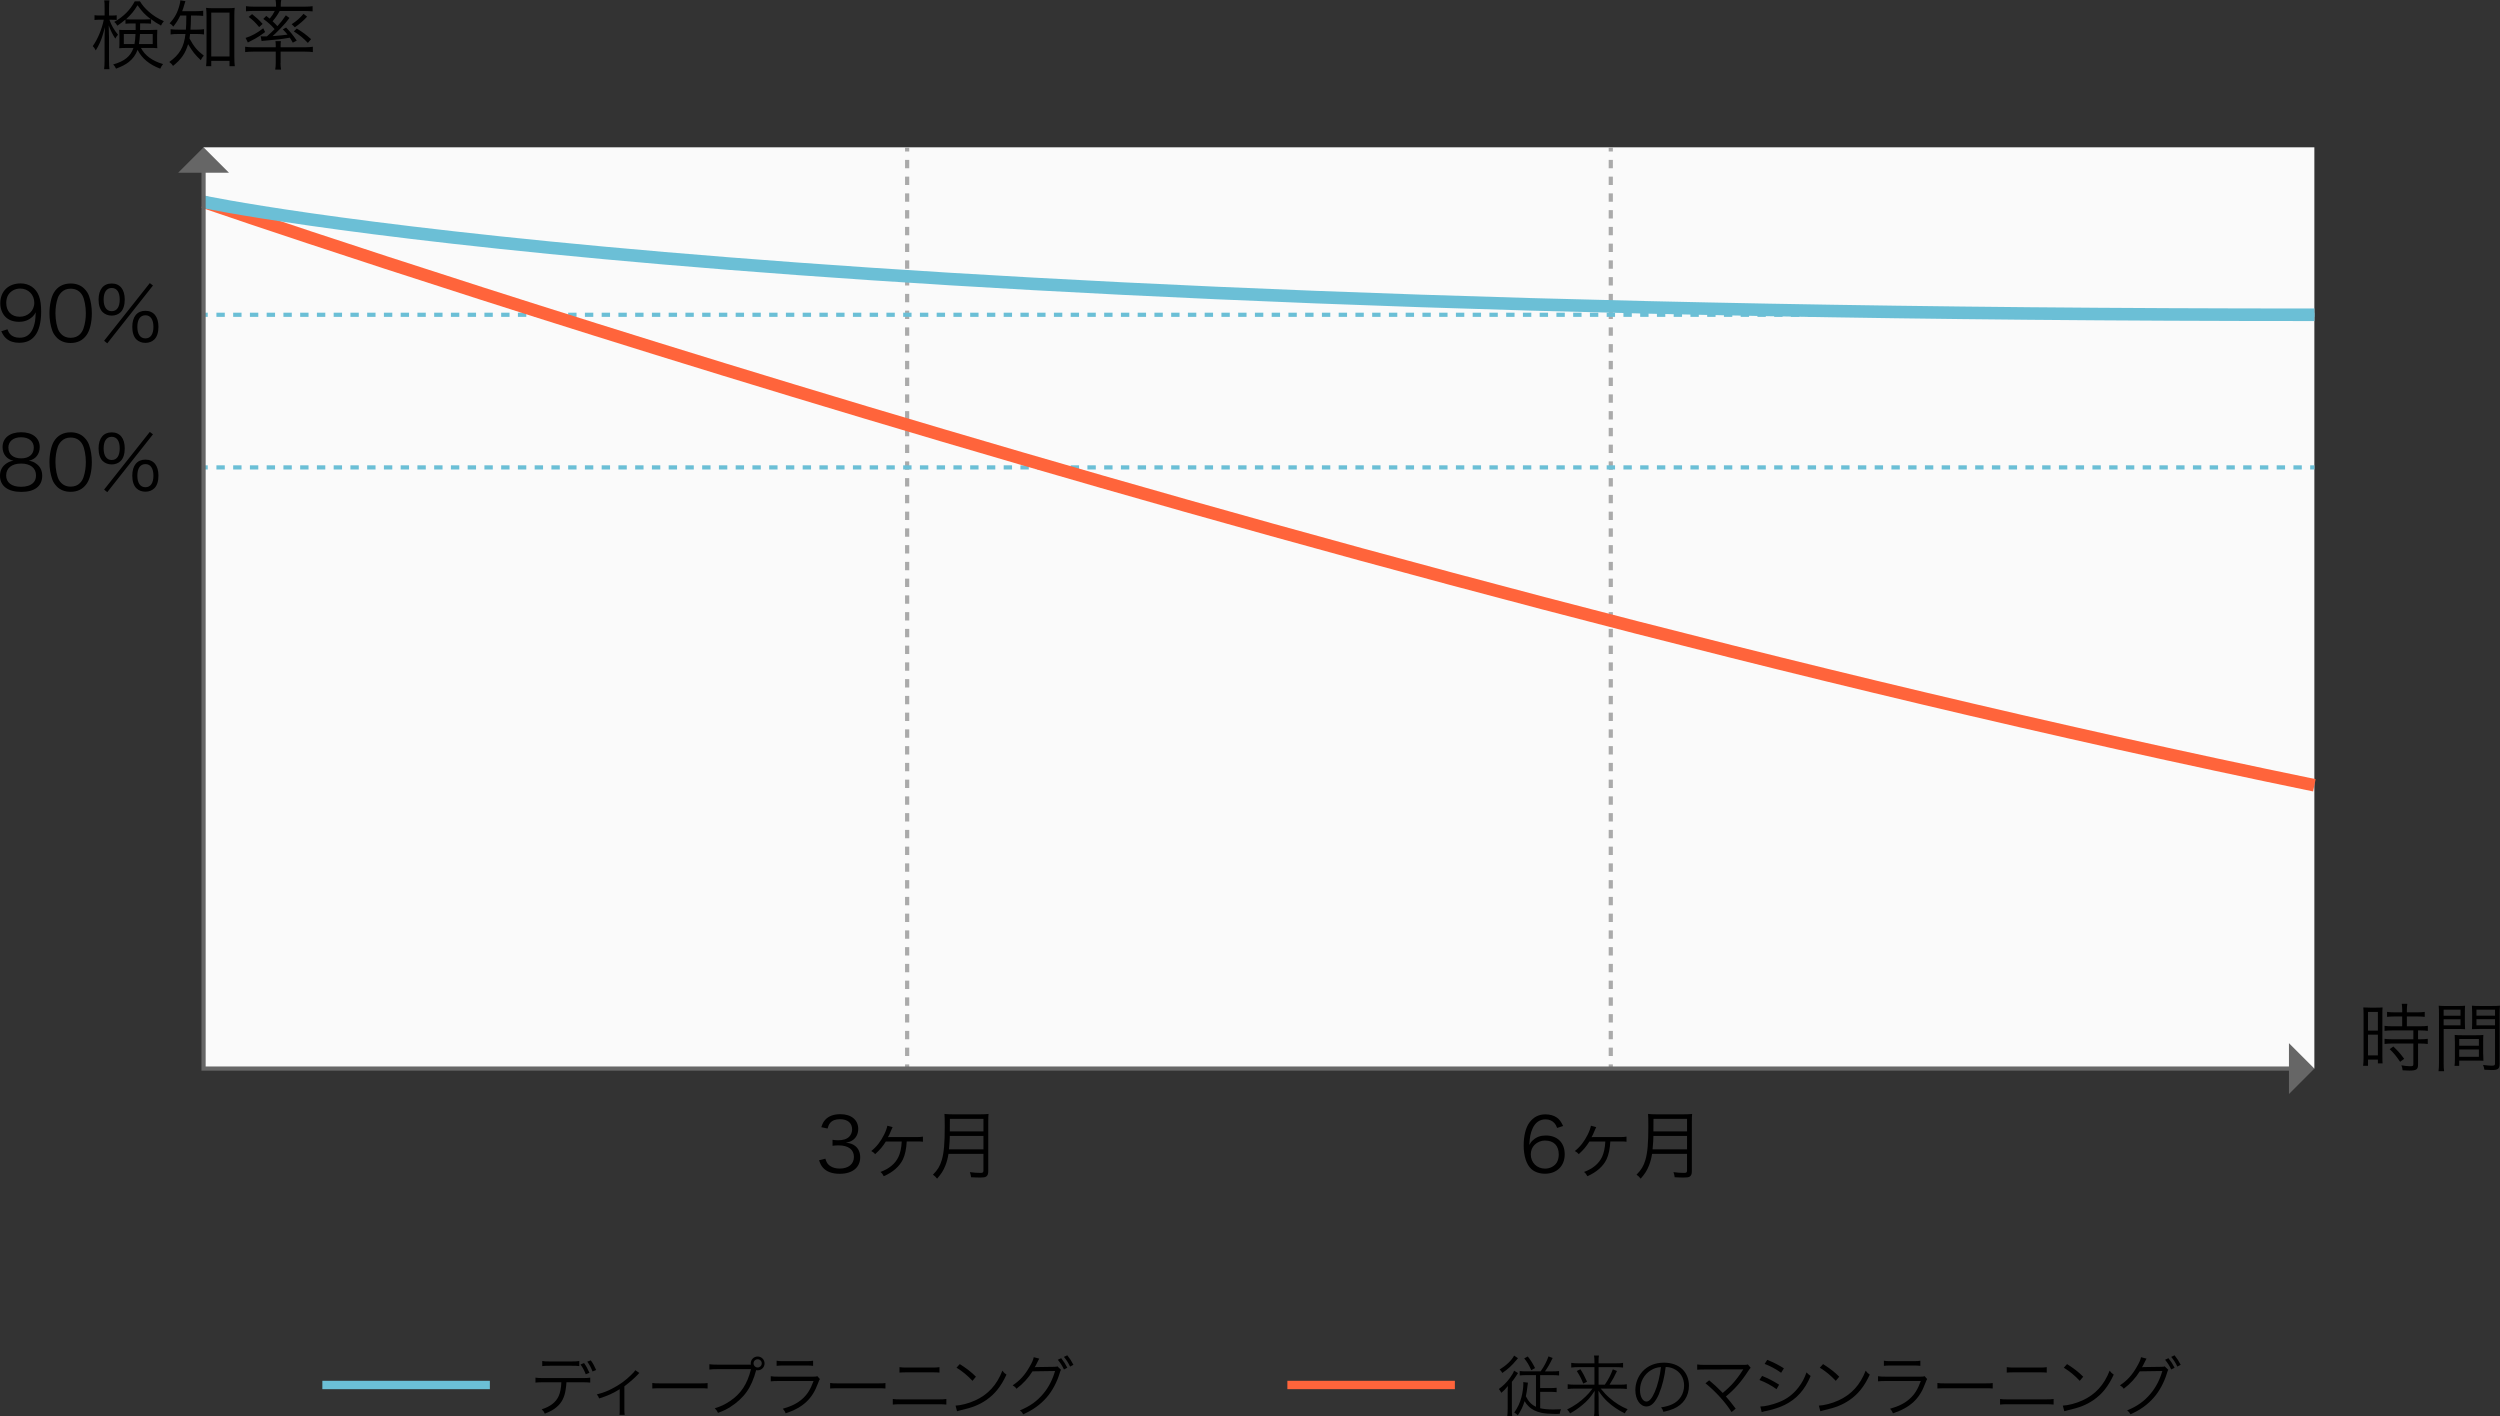
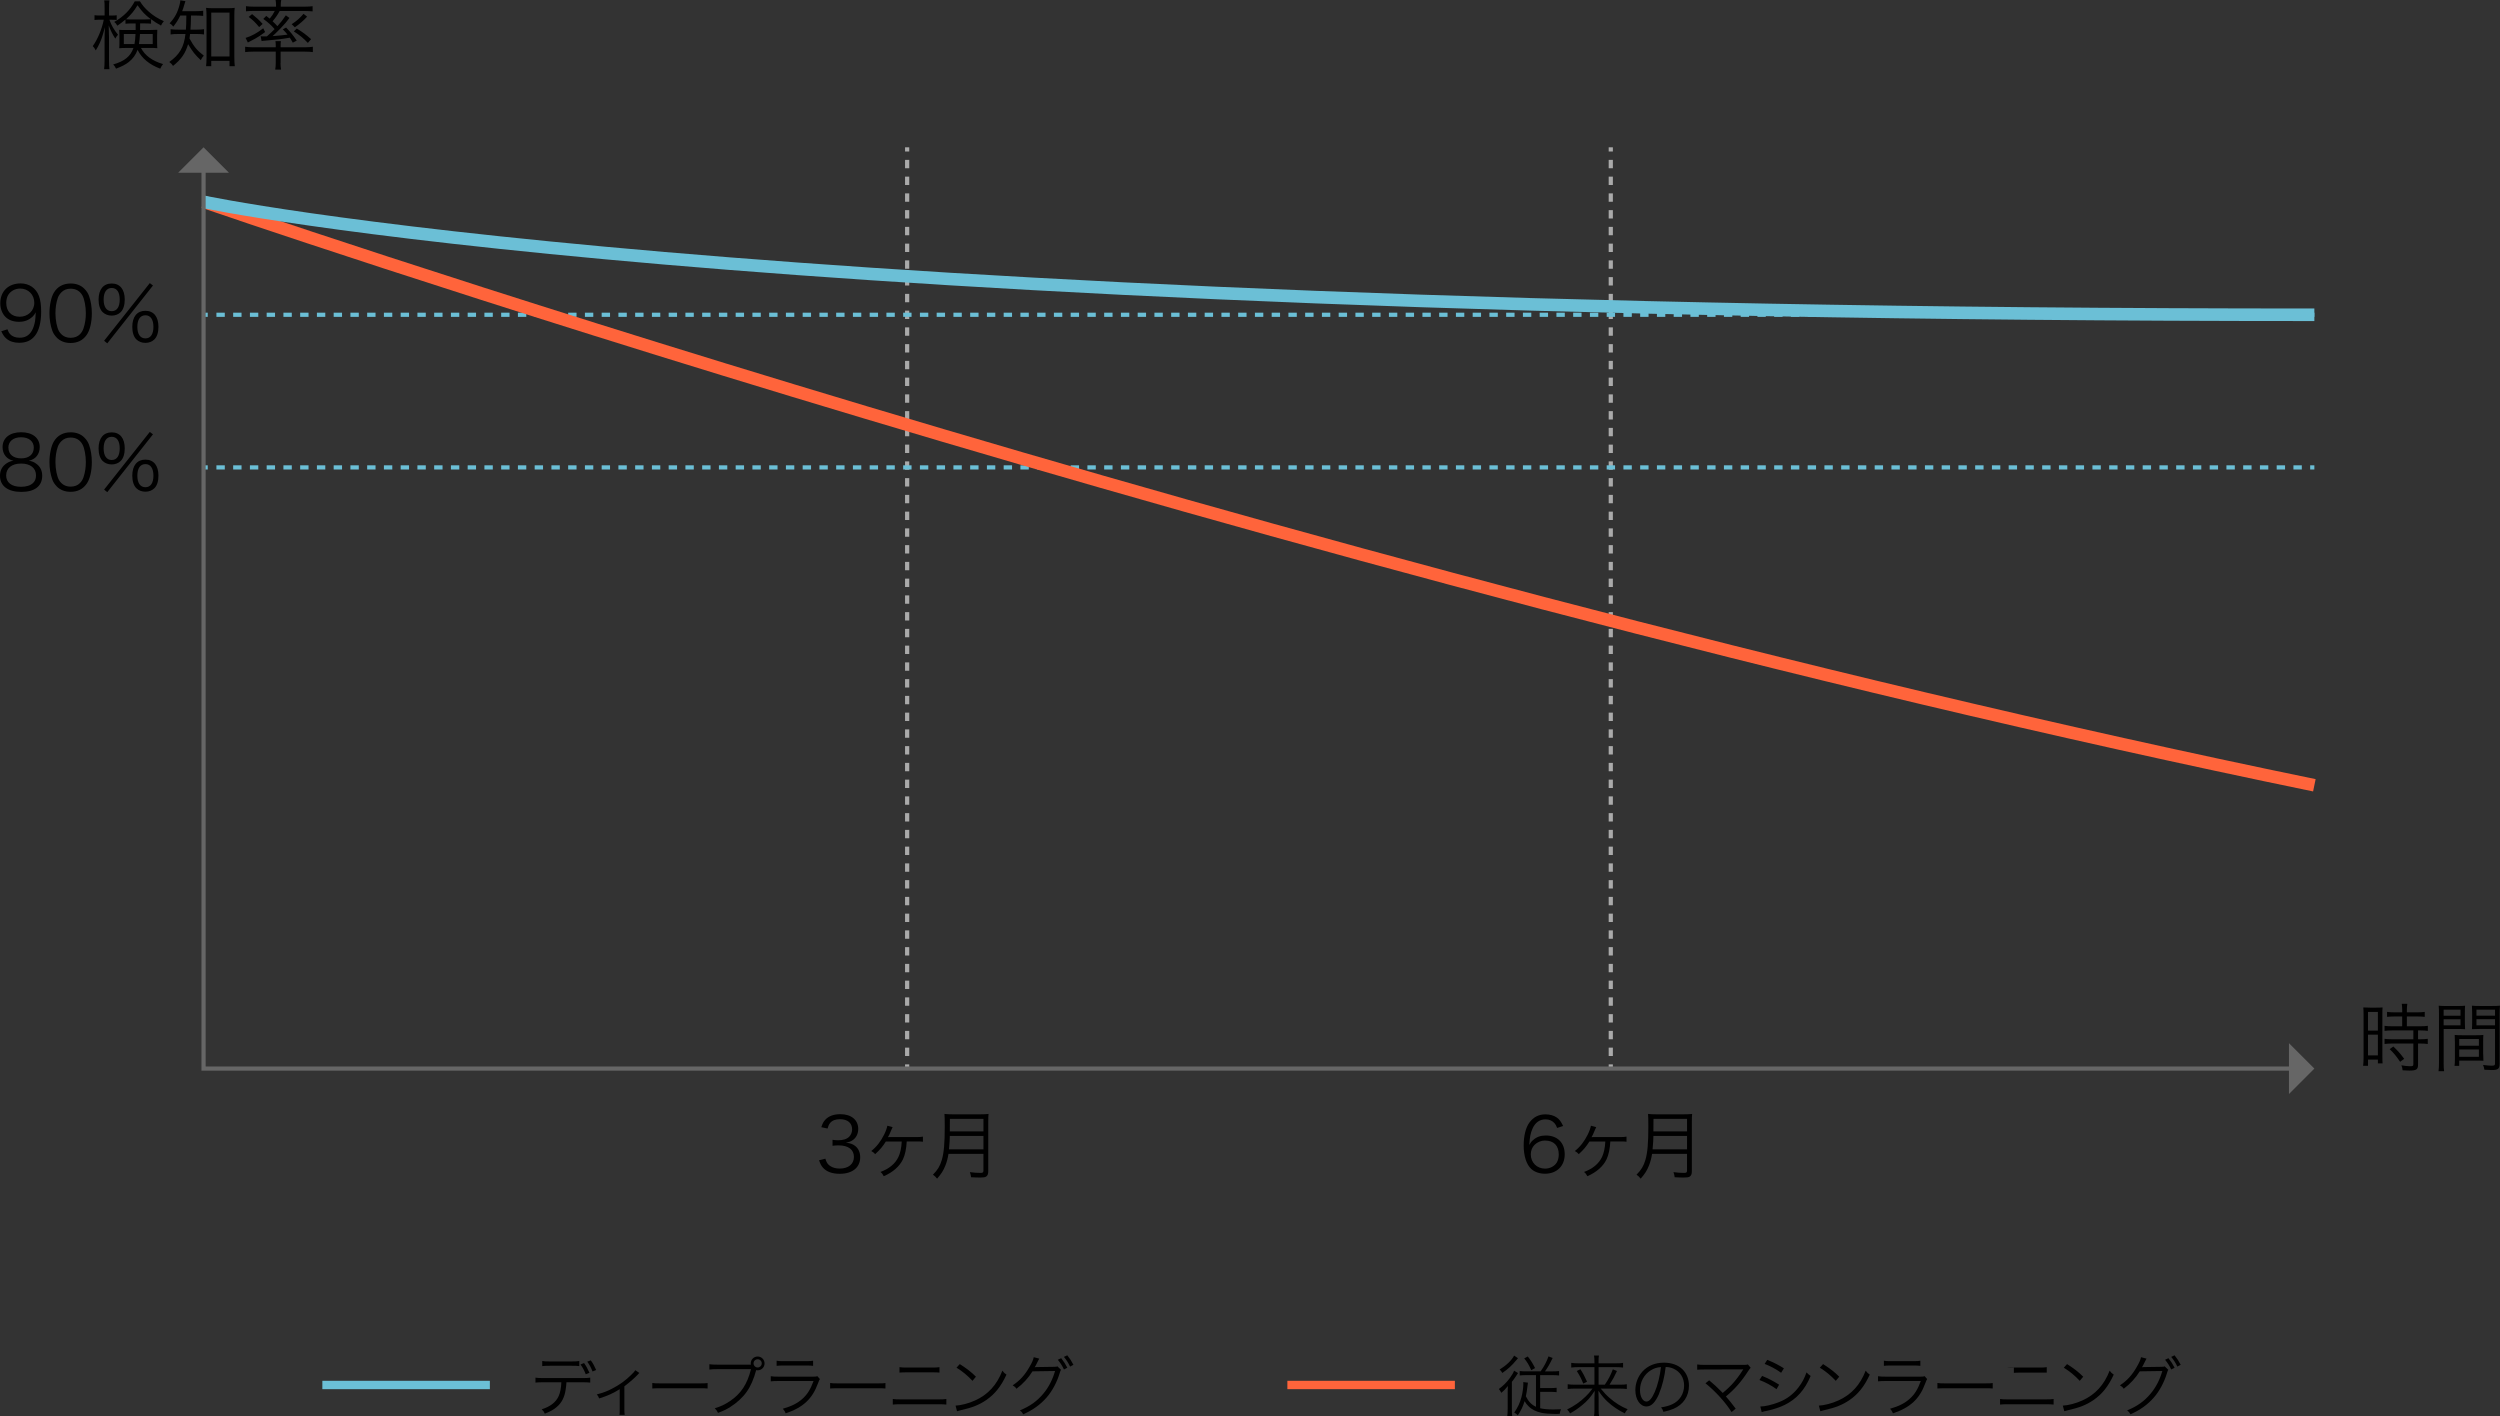
<svg xmlns="http://www.w3.org/2000/svg" viewBox="0 0 597.01 338.26">
  <rect x="0" y="0" width="597.01" height="338.26" fill="#333333" stroke="none" />
  <g id="a" />
  <g id="b">
    <g id="c">
      <g>
-         <rect x="48.61" y="35.18" width="504.07" height="220" style="fill:#fafafa;" />
        <g>
          <line x1="76.98" y1="330.74" x2="116.98" y2="330.74" style="fill:none; stroke:#6bbfd6; stroke-width:2px;" />
          <g>
            <path d="M135.27,330.08c-.02,.48-.08,1.07-.18,1.7-.27,1.89-.94,3.2-2.16,4.23-.7,.61-1.5,1.06-2.82,1.58-.22-.48-.35-.66-.75-1.04,2.1-.67,3.39-1.7,4.05-3.15,.37-.8,.61-2.06,.64-3.31h-4.34c-.83,0-1.3,.02-1.84,.08v-1.18c.56,.08,.94,.1,1.86,.1h9.36c.91,0,1.3-.02,1.86-.1v1.18c-.54-.06-1.01-.08-1.84-.08h-3.84Zm-5.78-5.07c.53,.1,.85,.11,1.84,.11h5.17c.94,0,1.25-.02,1.84-.11v1.22c-.48-.06-.9-.08-1.83-.08h-5.2c-.93,0-1.34,.02-1.82,.08v-1.22Zm9.99,.5c.53,.74,.78,1.22,1.28,2.32l-.88,.35c-.38-.96-.69-1.55-1.25-2.34l.85-.34Zm1.6-.66c.51,.7,.82,1.25,1.28,2.3l-.86,.37c-.38-.98-.7-1.57-1.26-2.35l.85-.32Z" />
            <path d="M152.7,327.87c-.18,.13-.21,.18-.38,.37-.86,.9-1.67,1.62-3.22,2.82v5.41c0,.62,.02,1.01,.08,1.41h-1.25c.05-.38,.06-.59,.06-1.39v-4.75c-1.57,.99-2.93,1.6-4.91,2.21-.16-.42-.26-.58-.56-.96,1.6-.43,2.54-.78,3.71-1.41,1.76-.9,3.22-1.97,4.58-3.33,.48-.46,.66-.67,.9-1.04l.99,.67Z" />
            <path d="M155.76,330.26c.46,.08,.9,.1,1.98,.1h9.3c1.18,0,1.44-.02,1.94-.08v1.3c-.51-.05-.88-.06-1.95-.06h-9.28c-1.17,0-1.5,.02-1.98,.06v-1.31Z" />
            <path d="M179.31,325.87c-.02-.13-.03-.21-.03-.3,0-.9,.74-1.63,1.65-1.63s1.65,.74,1.65,1.65-.74,1.65-1.65,1.65c-.11,0-.21-.02-.35-.05-.56,2.08-1.31,3.83-2.23,5.12-.94,1.36-2.37,2.69-3.94,3.67-.91,.58-1.63,.93-2.95,1.42-.24-.51-.37-.69-.78-1.1,1.44-.43,2.38-.88,3.62-1.7,2.63-1.76,4.15-4.05,5.04-7.64h-8.15c-.82,0-1.26,.02-1.79,.1v-1.28c.61,.08,.93,.1,1.81,.1h8.1Zm.64-.29c0,.53,.45,.98,.98,.98s.98-.43,.98-.98-.43-.98-.98-.98-.98,.43-.98,.98Z" />
            <path d="M184.08,328.65c.58,.08,.91,.1,1.87,.1h8.21c.59,0,.77-.02,1.04-.11l.59,.69c-.14,.22-.18,.3-.45,1.01-1.36,3.73-3.57,5.78-7.71,7.17-.19-.46-.3-.64-.69-1.1,2.14-.61,3.55-1.33,4.75-2.43,1.14-1.04,1.86-2.22,2.59-4.19h-8.36c-.85,0-1.31,.02-1.86,.08v-1.2Zm1.38-3.71c.46,.1,.78,.11,1.68,.11h5.35c.9,0,1.22-.02,1.68-.11v1.23c-.43-.06-.82-.08-1.67-.08h-5.38c-.85,0-1.23,.02-1.66,.08v-1.23Z" />
            <path d="M198.23,330.26c.46,.08,.9,.1,1.98,.1h9.3c1.18,0,1.44-.02,1.94-.08v1.3c-.51-.05-.88-.06-1.95-.06h-9.28c-1.17,0-1.5,.02-1.98,.06v-1.31Z" />
            <path d="M213.19,334.08c.58,.08,.91,.1,1.86,.1h9.08c.94,0,1.28-.02,1.86-.1v1.34c-.53-.06-.99-.08-1.84-.08h-9.11c-.85,0-1.3,.02-1.84,.08v-1.34Zm1.62-7.6c.53,.08,.88,.1,1.71,.1h6.12c.83,0,1.18-.02,1.71-.1v1.3c-.48-.05-.91-.06-1.7-.06h-6.15c-.78,0-1.22,.02-1.7,.06v-1.3Z" />
            <path d="M228.18,335.67c1.25-.05,3.17-.54,4.66-1.23,3.09-1.38,5.23-3.73,6.53-7.12,.37,.5,.53,.64,.98,.94-1.28,2.79-2.77,4.66-4.88,6.11-1.65,1.12-3.3,1.78-5.97,2.38-.43,.1-.56,.13-.96,.26l-.35-1.34Zm1.02-9.92c1.71,1.09,2.71,1.87,3.86,3.01l-.83,.99c-1.15-1.25-2.42-2.29-3.81-3.14l.78-.86Z" />
            <path d="M248.18,324.44q-.14,.21-.35,.66c-.42,.86-.56,1.14-.74,1.41,.16-.03,.29-.05,.58-.05l4.03-.06c.56-.02,.61-.02,.82-.11l.86,.83c-.14,.19-.14,.21-.32,.78-.64,2.15-1.79,4.31-3.14,5.84-1.47,1.68-3.23,2.96-5.57,4-.26-.46-.38-.61-.8-.94,2.42-.98,4.11-2.19,5.65-4.05,1.23-1.47,2.19-3.35,2.75-5.35l-5.39,.08c-.98,1.58-2.26,2.99-3.83,4.16-.27-.4-.43-.53-.9-.82,1.7-1.12,2.91-2.45,4.02-4.4,.61-1.04,.93-1.78,1.01-2.32l1.31,.34Zm5.23-.1c.66,.83,.96,1.31,1.47,2.27l-.8,.43c-.4-.85-.8-1.49-1.47-2.32l.8-.38Zm1.46-.69c.66,.83,.96,1.3,1.47,2.27l-.8,.43c-.4-.85-.8-1.5-1.47-2.32l.8-.38Z" />
          </g>
          <line x1="307.43" y1="330.74" x2="347.43" y2="330.74" style="fill:none; stroke:#ff643b; stroke-width:2px;" />
          <g>
            <path d="M360.04,332.85c0-.7,0-1.04,.05-1.87-.54,.7-.94,1.12-1.58,1.63-.16-.35-.34-.62-.58-.91,1.02-.74,1.87-1.58,2.62-2.61,.54-.74,.83-1.23,1.02-1.76l.94,.56q-.16,.21-.56,.85c-.21,.34-.46,.67-.91,1.25v6.39c0,.8,.02,1.38,.08,1.87h-1.18c.06-.46,.1-1.1,.1-1.86v-3.54Zm2.45-8.5c-.11,.11-.11,.13-.38,.45-1.02,1.25-2.03,2.18-3.35,3.07-.18-.34-.38-.58-.64-.82,1.6-.98,2.9-2.23,3.46-3.33l.91,.62Zm5.41,3.15c.95-1.38,1.39-2.24,1.89-3.59l.99,.38c-.66,1.38-1.17,2.27-1.83,3.2h1.87c.62,0,1.06-.02,1.5-.08v1.06c-.5-.05-.98-.08-1.54-.08h-2.99v3.09h2.48c.58,0,1.02-.03,1.46-.08v1.06c-.46-.05-.91-.08-1.47-.08h-2.46v3.92c.78,.19,1.89,.29,3.15,.29,.43,0,.93-.02,1.83-.05-.18,.4-.26,.67-.32,1.1-.48,.02-.77,.02-1.07,.02-1.12,0-2.58-.11-3.28-.27-1.28-.27-2.39-.83-3.12-1.6-.35-.35-.61-.67-.91-1.18-.4,1.3-.9,2.32-1.62,3.38-.29-.32-.5-.46-.86-.66,.85-1.2,1.36-2.29,1.73-3.68,.27-1.02,.45-2.29,.45-3.12,0-.21,0-.27-.02-.48l1.12,.14c-.05,.21-.08,.48-.13,.94-.1,.86-.19,1.49-.37,2.32,.64,1.28,1.36,2.02,2.42,2.5v-7.56h-2.35c-.56,0-1.12,.03-1.54,.08v-1.06c.43,.06,.9,.08,1.5,.08h3.49Zm-3.06-3.57c.78,1.01,1.12,1.55,1.74,2.77l-.91,.51c-.54-1.25-.99-1.98-1.68-2.82l.85-.46Z" />
            <path d="M383.24,330.67c.9-1.33,1.36-2.22,1.91-3.67l.99,.4c-.56,1.23-1.06,2.15-1.78,3.27h2.37c.93,0,1.38-.03,1.76-.11v1.14c-.5-.06-1.02-.1-1.79-.1h-4.45c1.01,1.2,1.36,1.57,2.11,2.22,1.39,1.22,2.69,2.03,4.32,2.71-.29,.32-.46,.58-.69,.99-1.62-.82-2.85-1.65-4.03-2.72-.83-.77-1.38-1.42-2.26-2.69,.05,.88,.06,1.31,.06,1.73v2.87c0,.66,.03,1.09,.11,1.55h-1.22c.08-.48,.11-.9,.11-1.55v-2.87c0-.48,.02-.75,.06-1.71-1.02,1.58-1.73,2.39-3.01,3.44-.93,.77-1.81,1.36-2.86,1.95-.26-.42-.37-.58-.72-.93,1.65-.8,3.15-1.84,4.45-3.12,.59-.58,.74-.74,1.63-1.87h-4.18c-.64,0-1.12,.03-1.76,.1v-1.14c.54,.08,1.01,.11,1.75,.11h4.64v-4.19h-3.83c-.62,0-1.15,.03-1.71,.1v-1.12c.56,.08,1.04,.11,1.75,.11h3.79v-.53c0-.54-.03-.9-.1-1.33h1.18c-.08,.4-.1,.69-.1,1.33v.53h4.08c.91,0,1.38-.03,1.78-.11v1.12c-.48-.06-.98-.1-1.74-.1h-4.11v4.19h1.47Zm-5.83-3.68c.69,1.07,.96,1.6,1.58,2.96l-.9,.46c-.53-1.3-.85-1.92-1.55-3.01l.86-.42Z" />
            <path d="M396.22,332.8c-.93,2.11-1.87,3.07-3.03,3.07-1.52,0-2.66-1.66-2.66-3.91,0-1.63,.61-3.22,1.68-4.42,1.28-1.41,3.03-2.13,5.17-2.13,1.79,0,3.36,.56,4.4,1.58,1.01,.98,1.55,2.37,1.55,3.91,0,2.48-1.34,4.53-3.67,5.52-.72,.3-1.33,.5-2.43,.74-.16-.53-.26-.69-.56-1.07,1.17-.19,1.92-.4,2.67-.75,1.76-.8,2.83-2.51,2.83-4.48,0-1.82-.93-3.3-2.54-4.02-.59-.26-1.06-.37-1.86-.4-.24,2.23-.85,4.67-1.57,6.35Zm-1.97-5.59c-1.62,.98-2.61,2.78-2.61,4.77,0,1.54,.67,2.72,1.54,2.72,.67,0,1.31-.75,2-2.32,.66-1.5,1.25-3.87,1.46-5.92-.96,.08-1.65,.3-2.38,.75Z" />
            <path d="M408.15,329.62c1.2,.99,1.79,1.54,3.25,3.02,.69-.58,1.54-1.34,2.13-1.97,.88-.93,1.97-2.37,2.64-3.47,.05-.08,.06-.1,.13-.19q-.22,.02-9.14,.03c-.86,0-1.31,.02-1.86,.06v-1.26c.56,.08,.94,.1,1.87,.1h9.33c.56,0,.64-.02,.9-.11l.67,.8c-.19,.19-.3,.34-.64,.85-1.57,2.45-3.27,4.37-5.28,6,.61,.66,1.26,1.49,2.34,2.91l-.98,.82c-1.46-2.32-3.84-4.95-6.24-6.88l.88-.7Z" />
            <path d="M420.79,328.57c1.52,.62,2.67,1.22,4.07,2.1l-.62,1.07c-1.17-.85-2.62-1.65-4.08-2.19l.64-.98Zm-.42,7.31c1.04,0,2.71-.38,4.31-.99,1.98-.75,3.5-1.89,4.8-3.57,.9-1.17,1.42-2.18,1.92-3.59,.4,.42,.56,.56,.99,.85-1.39,3.33-3.35,5.51-6.16,6.9-1.12,.56-2.74,1.1-4.05,1.38-.26,.05-.54,.11-.86,.18s-.38,.1-.62,.18l-.32-1.33Zm1.66-11.14c1.57,.64,2.61,1.17,3.97,2.02l-.66,1.07c-1.1-.82-2.77-1.71-3.94-2.11l.62-.98Z" />
            <path d="M434.34,335.67c1.25-.05,3.17-.54,4.66-1.23,3.09-1.38,5.23-3.73,6.53-7.12,.37,.5,.53,.64,.98,.94-1.28,2.79-2.77,4.66-4.88,6.11-1.65,1.12-3.3,1.78-5.97,2.38-.43,.1-.56,.13-.96,.26l-.35-1.34Zm1.02-9.92c1.71,1.09,2.71,1.87,3.86,3.01l-.83,.99c-1.15-1.25-2.42-2.29-3.81-3.14l.78-.86Z" />
            <path d="M448.5,328.65c.58,.08,.91,.1,1.87,.1h8.21c.59,0,.77-.02,1.04-.11l.59,.69c-.14,.22-.18,.3-.45,1.01-1.36,3.73-3.57,5.78-7.71,7.17-.19-.46-.3-.64-.69-1.1,2.14-.61,3.55-1.33,4.75-2.43,1.14-1.04,1.86-2.22,2.59-4.19h-8.36c-.85,0-1.31,.02-1.86,.08v-1.2Zm1.38-3.71c.46,.1,.78,.11,1.68,.11h5.35c.9,0,1.22-.02,1.68-.11v1.23c-.43-.06-.82-.08-1.67-.08h-5.38c-.85,0-1.23,.02-1.66,.08v-1.23Z" />
            <path d="M462.65,330.26c.46,.08,.9,.1,1.98,.1h9.3c1.18,0,1.44-.02,1.94-.08v1.3c-.51-.05-.88-.06-1.95-.06h-9.28c-1.17,0-1.5,.02-1.98,.06v-1.31Z" />
-             <path d="M477.61,334.08c.58,.08,.91,.1,1.86,.1h9.08c.94,0,1.28-.02,1.86-.1v1.34c-.53-.06-.99-.08-1.84-.08h-9.11c-.85,0-1.3,.02-1.84,.08v-1.34Zm1.62-7.6c.53,.08,.88,.1,1.71,.1h6.12c.83,0,1.18-.02,1.71-.1v1.3c-.48-.05-.91-.06-1.7-.06h-6.15c-.78,0-1.22,.02-1.7,.06v-1.3Z" />
+             <path d="M477.61,334.08c.58,.08,.91,.1,1.86,.1h9.08c.94,0,1.28-.02,1.86-.1v1.34c-.53-.06-.99-.08-1.84-.08h-9.11c-.85,0-1.3,.02-1.84,.08v-1.34Zm1.62-7.6c.53,.08,.88,.1,1.71,.1h6.12c.83,0,1.18-.02,1.71-.1v1.3h-6.15c-.78,0-1.22,.02-1.7,.06v-1.3Z" />
            <path d="M492.6,335.67c1.25-.05,3.17-.54,4.66-1.23,3.09-1.38,5.23-3.73,6.53-7.12,.37,.5,.53,.64,.98,.94-1.28,2.79-2.77,4.66-4.88,6.11-1.65,1.12-3.3,1.78-5.97,2.38-.43,.1-.56,.13-.96,.26l-.35-1.34Zm1.02-9.92c1.71,1.09,2.71,1.87,3.86,3.01l-.83,.99c-1.15-1.25-2.42-2.29-3.81-3.14l.78-.86Z" />
            <path d="M512.6,324.44q-.14,.21-.35,.66c-.42,.86-.56,1.14-.74,1.41,.16-.03,.29-.05,.58-.05l4.03-.06c.56-.02,.61-.02,.82-.11l.86,.83c-.14,.19-.14,.21-.32,.78-.64,2.15-1.79,4.31-3.14,5.84-1.47,1.68-3.23,2.96-5.57,4-.26-.46-.38-.61-.8-.94,2.42-.98,4.11-2.19,5.65-4.05,1.23-1.47,2.19-3.35,2.75-5.35l-5.39,.08c-.98,1.58-2.26,2.99-3.83,4.16-.27-.4-.43-.53-.9-.82,1.7-1.12,2.91-2.45,4.02-4.4,.61-1.04,.93-1.78,1.01-2.32l1.31,.34Zm5.23-.1c.66,.83,.96,1.31,1.47,2.27l-.8,.43c-.4-.85-.8-1.49-1.47-2.32l.8-.38Zm1.46-.69c.66,.83,.96,1.3,1.47,2.27l-.8,.43c-.4-.85-.8-1.5-1.47-2.32l.8-.38Z" />
          </g>
        </g>
        <g>
          <line x1="216.63" y1="35.18" x2="216.63" y2="36.18" style="fill:none; stroke:#aaa;" />
          <line x1="216.63" y1="38.18" x2="216.63" y2="253.18" style="fill:none; stroke:#aaa; stroke-dasharray:0 0 2 2;" />
          <line x1="216.63" y1="254.18" x2="216.63" y2="255.18" style="fill:none; stroke:#aaa;" />
        </g>
        <g>
          <line x1="384.66" y1="35.18" x2="384.66" y2="36.18" style="fill:none; stroke:#aaa;" />
          <line x1="384.66" y1="38.18" x2="384.66" y2="253.18" style="fill:none; stroke:#aaa; stroke-dasharray:0 0 2 2;" />
          <line x1="384.66" y1="254.18" x2="384.66" y2="255.18" style="fill:none; stroke:#aaa;" />
        </g>
        <g>
          <line x1="552.68" y1="111.62" x2="551.68" y2="111.62" style="fill:none; stroke:#6bbfd6;" />
          <line x1="549.68" y1="111.62" x2="50.61" y2="111.62" style="fill:none; stroke:#6bbfd6; stroke-dasharray:0 0 2 2;" />
          <line x1="49.61" y1="111.62" x2="48.61" y2="111.62" style="fill:none; stroke:#6bbfd6;" />
        </g>
        <g>
          <line x1="552.68" y1="75.17" x2="551.68" y2="75.17" style="fill:none; stroke:#6bbfd6;" />
          <line x1="549.68" y1="75.17" x2="50.61" y2="75.17" style="fill:none; stroke:#6bbfd6; stroke-dasharray:0 0 2 2;" />
          <line x1="49.61" y1="75.17" x2="48.61" y2="75.17" style="fill:none; stroke:#6bbfd6;" />
        </g>
        <path d="M48.61,48.19s253.97,87.79,504.07,139.34" style="fill:none; stroke:#ff643b; stroke-width:3px;" />
        <g>
          <path d="M26.13,4.72c.47,1.33,1.03,2.3,2.05,3.58-.29,.32-.45,.54-.65,.92-.7-1.08-1.06-1.82-1.57-3.15,.04,.81,.07,2.05,.07,2.9v5.47c0,.97,.04,1.6,.11,2.09h-1.28c.07-.52,.11-1.15,.11-2.09v-5.1c0-.81,.04-1.76,.09-2.84q-.16,.56-.5,1.76c-.36,1.28-.92,2.54-1.69,3.78-.27-.52-.41-.7-.72-1.03,1.15-1.58,2.2-4.07,2.63-6.3h-.95c-.54,0-.95,.02-1.26,.07v-1.15c.31,.05,.68,.07,1.26,.07h1.15V1.94c0-1.03-.02-1.42-.09-1.85h1.24c-.07,.45-.09,.95-.09,1.84v1.78h.7c.52,0,.81-.02,1.13-.07v1.13c-.36-.04-.7-.05-1.12-.05h-.63Zm7.53,6.73c.97,1.84,2.74,3.11,5.28,3.85-.31,.38-.49,.68-.67,1.1-2.58-.95-4.41-2.47-5.42-4.5-.43,1.19-1.12,2.14-2.11,2.92-.74,.58-1.6,1.03-3.03,1.58-.22-.47-.38-.7-.68-1.01,2.7-.76,4.14-1.93,4.84-3.94h-1.76c-.68,0-1.13,.02-1.64,.07,.04-.36,.05-.72,.05-1.12v-2.11c0-.54-.02-.79-.05-1.17,.54,.05,.68,.05,1.58,.05h2.34v-1.57h-.83c-.7,0-1.08,.02-1.6,.07v-1.01c-.65,.56-1.1,.9-1.94,1.48-.27-.47-.43-.67-.74-.9,2.29-1.33,3.78-2.83,4.9-4.92h1.24c.59,.95,1.15,1.6,2.02,2.39,1.13,1.01,2.21,1.69,3.69,2.36-.31,.34-.45,.56-.68,1.04-.99-.54-1.57-.92-2.38-1.53v1.08c-.5-.05-.9-.07-1.6-.07h-1.01v.67c0,.36,0,.49-.02,.9h2.49c.76,0,1.17-.02,1.64-.05-.04,.45-.05,.86-.05,1.3v1.75c0,.67,.02,.95,.05,1.35-.49-.05-.97-.07-1.75-.07h-2.16Zm-4.09-3.33v2.41h2.54c.13-.68,.2-1.28,.25-2.41h-2.79Zm4.9-3.47c.72,0,1.13-.02,1.57-.05-1.4-1.06-2.09-1.78-3.2-3.35-.83,1.4-1.53,2.23-2.75,3.35,.41,.04,.83,.05,1.49,.05h2.9Zm-1.04,3.47c-.05,.97-.13,1.71-.25,2.41h3.29v-2.41h-3.04Z" />
          <path d="M43.05,3.71c-.52,1.06-.83,1.57-1.67,2.65-.27-.38-.43-.52-.88-.79,1.26-1.35,1.93-2.61,2.4-4.5,.11-.47,.16-.72,.16-.99l1.22,.2c-.11,.29-.14,.43-.31,.97-.14,.54-.25,.88-.47,1.42h3.26c.88,0,1.35-.04,1.76-.11v1.24c-.56-.05-1.15-.09-1.76-.09h-1.15c-.04,1.94-.04,2.16-.13,3.37h1.53c.74,0,1.28-.04,1.71-.11v1.26c-.45-.07-1.01-.11-1.71-.11h-1.62c-.05,.41-.07,.63-.14,1.06,1.03,1.93,1.84,2.9,3.42,4.11-.32,.34-.49,.59-.72,1.08-1.35-1.26-1.93-1.98-3.03-3.82-.65,2.2-1.62,3.6-3.6,5.19-.29-.43-.49-.63-.9-.94,2.47-1.75,3.51-3.55,3.87-6.68h-1.64c-.88,0-1.35,.02-1.91,.11v-1.26c.54,.09,.99,.11,1.94,.11h1.71c.07-.99,.09-1.37,.11-3.37h-1.46Zm7.4,12.1h-1.24c.07-.5,.11-1.26,.11-2.05V3.76c0-.68-.04-1.28-.11-1.89,.5,.07,.85,.09,1.62,.09h3.6c.76,0,1.12-.02,1.62-.09-.07,.54-.09,1.04-.09,1.89V13.63c0,.85,.04,1.66,.11,2.18h-1.26v-1.28h-4.36v1.28Zm0-2.32h4.36V3.01h-4.36V13.49Z" />
          <path d="M66.99,15.05c0,.59,.04,1.06,.13,1.57h-1.4c.09-.56,.13-.99,.13-1.57v-2.72h-5.46c-.74,0-1.24,.04-1.85,.11v-1.28c.45,.07,1.15,.13,1.8,.13h5.51v-.31c0-.49-.02-.81-.07-1.15h1.3c-.05,.32-.07,.65-.07,1.17v.29h5.92c.65,0,1.3-.05,1.78-.13v1.28c-.52-.07-1.12-.11-1.87-.11h-5.83v2.72Zm-8.34-6c1.39-.41,2.81-1.19,4.21-2.3l.45,.9c-1.01,.76-1.55,1.12-2.41,1.6-.36,.2-.5,.27-.95,.5-.27,.13-.36,.18-.76,.4l-.54-1.1Zm3.6-.4c.27,.04,.68,.05,.95,.05,.07,0,.09,0,.54-.02,.94-.83,1.21-1.08,1.84-1.73-.81-.94-1.55-1.6-2.7-2.43l.7-.72c.4,.31,.54,.41,.83,.65,.49-.58,.88-1.17,1.21-1.84h-5.1c-.7,0-1.26,.04-1.78,.09V1.48c.52,.07,1.06,.11,1.87,.11h5.31v-.38c0-.45-.04-.81-.11-1.21h1.35c-.09,.45-.11,.74-.11,1.21v.38h5.73c.81,0,1.37-.04,1.87-.11v1.24c-.52-.05-1.08-.09-1.78-.09h-6.09c-.5,.94-.92,1.53-1.69,2.45,.54,.5,.76,.72,1.15,1.17,.86-.95,1.24-1.44,2.02-2.59l.86,.63c-.81,1.08-.94,1.22-2.12,2.48l-.2,.2q-1.13,1.15-1.71,1.66,2.65-.22,3.57-.36c-.38-.49-.58-.7-1.13-1.26l.79-.43c1.1,1.12,1.53,1.66,2.54,3.11l-.94,.5c-.32-.58-.43-.76-.72-1.19-1.78,.32-3.04,.47-5.78,.7-.45,.04-.72,.05-.95,.11l-.22-1.15Zm-2.05-5.28c1.04,.83,1.66,1.39,2.52,2.34l-.83,.76c-.99-1.19-1.39-1.58-2.5-2.43l.81-.67Zm13.14,.61c-.94,1.01-1.73,1.69-2.93,2.54l-.76-.74c1.22-.79,1.94-1.44,2.84-2.48l.85,.68Zm-2.47,2.83c1.5,.92,2.2,1.46,3.42,2.54l-.77,.9c-1.08-1.15-1.89-1.8-3.35-2.75l.7-.68Z" />
        </g>
        <g>
          <path d="M564.43,242.31c0-.76-.02-1.26-.07-1.73q.38,.04,1.66,.05h1.33c.92,0,1.22-.02,1.62-.05-.05,.43-.05,.72-.05,1.76v9.87c0,.86,.02,1.33,.05,1.73h-1.12v-.9h-2.36v1.48h-1.17c.07-.54,.11-1.15,.11-1.91v-10.3Zm1.06,3.8h2.36v-4.46h-2.36v4.46Zm0,5.92h2.36v-4.95h-2.36v4.95Zm6.28-9.29c-.63,0-1.28,.04-1.73,.09v-1.19c.45,.07,.95,.11,1.71,.11h1.91v-.58c0-.56-.04-.97-.11-1.46h1.33c-.07,.47-.11,.86-.11,1.46v.58h2.56c.74,0,1.24-.04,1.71-.11v1.19c-.47-.05-1.03-.09-1.71-.09h-2.56v2.34h3.19c.79,0,1.37-.04,1.82-.11v1.21c-.49-.07-1.01-.11-1.75-.11h-.59v2.11h.56c.79,0,1.31-.04,1.76-.11v1.24c-.52-.07-1.01-.11-1.76-.11h-.56v5.04c0,1.15-.4,1.42-2.07,1.42-.29,0-.58-.02-1.62-.07-.04-.47-.11-.79-.29-1.19,.7,.13,1.51,.22,2.05,.22,.68,0,.81-.07,.81-.47v-4.95h-5.08c-.67,0-1.28,.04-1.8,.11v-1.24c.45,.07,.99,.11,1.82,.11h5.06v-2.11h-5.06c-.74,0-1.28,.04-1.82,.11v-1.21c.45,.07,1.04,.11,1.82,.11h2.39v-2.34h-1.89Zm1.39,10.82c-.94-1.37-1.44-2-2.5-3.02l.88-.63c1.08,1.03,1.67,1.69,2.59,2.94l-.97,.72Z" />
          <path d="M583.55,253.78c0,1.01,.04,1.55,.11,2.02h-1.33c.07-.49,.11-1.04,.11-2.02v-11.63c0-.88-.02-1.4-.07-1.98,.5,.05,.97,.07,1.89,.07h2.57c.9,0,1.33-.02,1.84-.07-.04,.5-.05,1.04-.05,1.71v2.23c0,.72,.02,1.22,.05,1.67-.49-.04-1.1-.05-1.82-.05h-3.29v8.05Zm0-11.22h4.03v-1.44h-4.03v1.44Zm0,2.3h4.03v-1.46h-4.03v1.46Zm9.45,6.82c0,.68,.02,1.17,.05,1.64-.5-.04-1.1-.05-1.84-.05h-3.94v1.26h-1.12c.07-.49,.09-.95,.09-1.69v-4c0-.65-.02-1.17-.05-1.69,.54,.05,.97,.07,1.78,.07h3.29c.83,0,1.24-.02,1.78-.07-.04,.5-.05,.97-.05,1.69v2.85Zm-5.73-1.96h4.7v-1.6h-4.7v1.6Zm0,2.65h4.7v-1.75h-4.7v1.75Zm9.65,1.67c0,1.19-.38,1.49-1.84,1.49-.38,0-1.35-.04-1.8-.07-.07-.49-.16-.77-.32-1.15,.85,.11,1.6,.18,1.98,.18,.74,0,.88-.09,.88-.52v-8.25h-3.69c-.76,0-1.33,.02-1.82,.05,.04-.47,.05-1.01,.05-1.67v-2.23c0-.63-.02-1.17-.05-1.71,.5,.05,.92,.07,1.84,.07h2.97c.94,0,1.37-.02,1.89-.07-.07,.7-.09,1.17-.09,1.98v11.9Zm-5.53-11.49h4.43v-1.44h-4.43v1.44Zm0,2.3h4.43v-1.46h-4.43v1.46Z" />
        </g>
        <path d="M48.61,48.19s125.52,26.98,504.07,26.98" style="fill:none; stroke:#6bbfd6; stroke-width:3px;" />
        <g>
          <polyline points="48.61 40.44 48.61 255.18 547.42 255.18" style="fill:none; stroke:#666;" />
          <polygon points="54.68 41.25 42.54 41.25 48.61 35.18 54.68 41.25" style="fill:#666;" />
          <polygon points="546.61 249.11 546.61 261.26 552.68 255.18 546.61 249.11" style="fill:#666;" />
        </g>
        <g>
          <path d="M1.78,78.65c.22,.59,.36,.85,.65,1.15,.5,.56,1.28,.85,2.27,.85,1.3,0,2.23-.52,2.9-1.66,.34-.58,.63-1.46,.77-2.3,.07-.45,.13-1.19,.16-2.11-.25,.49-.4,.67-.72,1.01-.92,.86-1.93,1.26-3.28,1.26s-2.47-.41-3.24-1.19c-.77-.77-1.22-1.96-1.22-3.24,0-2.86,1.93-4.74,4.88-4.74,2.02,0,3.67,1.15,4.36,3.02,.36,.97,.52,2.2,.52,3.75,0,2.5-.52,4.54-1.49,5.74-.9,1.13-2.09,1.67-3.75,1.67-1.24,0-2.25-.32-3.03-.97-.5-.41-.79-.83-1.26-1.78l1.48-.47Zm6.41-6.34c0-1.94-1.44-3.4-3.37-3.4-1.19,0-2.27,.58-2.86,1.53-.29,.47-.47,1.19-.47,1.89,0,2.03,1.24,3.31,3.21,3.31s3.49-1.42,3.49-3.33Z" />
          <path d="M13.57,80.63c-.49-.49-.86-1.04-1.08-1.66-.45-1.26-.68-2.68-.68-4.16,0-1.91,.41-3.85,1.04-4.9,.86-1.46,2.25-2.21,4.03-2.21,1.33,0,2.48,.43,3.29,1.28,.5,.5,.86,1.06,1.08,1.66,.45,1.24,.68,2.68,.68,4.18,0,2.18-.47,4.11-1.26,5.2-.9,1.26-2.16,1.89-3.82,1.89-1.33,0-2.45-.43-3.3-1.28Zm1.04-10.77c-.38,.41-.67,.86-.81,1.31-.38,1.1-.56,2.32-.56,3.64,0,1.67,.36,3.44,.85,4.29,.63,1.04,1.57,1.57,2.79,1.57,.9,0,1.67-.29,2.21-.85,.4-.41,.68-.88,.85-1.4,.38-1.12,.56-2.3,.56-3.64,0-1.57-.34-3.35-.81-4.2-.59-1.08-1.57-1.64-2.83-1.64-.94,0-1.67,.31-2.25,.92Z" />
          <path d="M24.53,74.56c-.65-.63-.99-1.69-.99-3.02,0-2.41,1.15-3.84,3.13-3.84s3.12,1.4,3.12,3.84c0,1.33-.34,2.39-.99,3.02-.54,.52-1.28,.81-2.12,.81s-1.6-.29-2.14-.81Zm.22-3.02c0,1.76,.7,2.77,1.93,2.77s1.91-1.01,1.91-2.77-.68-2.77-1.91-2.77-1.93,1.01-1.93,2.77Zm11.02-3.94l.76,.58-10.91,13.81-.76-.61,10.91-13.77Zm-3.19,13.47c-.65-.63-.99-1.69-.99-3.01,0-2.43,1.15-3.84,3.13-3.84s3.12,1.4,3.12,3.84c0,1.33-.34,2.38-.99,3.01-.54,.52-1.28,.81-2.12,.81s-1.6-.27-2.14-.81Zm.22-3.01c0,1.75,.7,2.75,1.93,2.75s1.91-1.01,1.91-2.75-.68-2.77-1.91-2.77-1.93,.99-1.93,2.77Z" />
        </g>
        <g>
          <path d="M8.73,110.79c.9,.67,1.35,1.62,1.35,2.83,0,2.47-1.8,3.85-4.97,3.85s-5.11-1.37-5.11-3.85c0-1.3,.52-2.29,1.6-2.99,.56-.36,.95-.5,1.62-.61-1.58-.29-2.61-1.57-2.61-3.24,0-2.18,1.71-3.56,4.43-3.56s4.45,1.35,4.45,3.56c0,1.67-1.01,2.94-2.61,3.24,.76,.11,1.26,.32,1.85,.77Zm-7.26,2.74c0,1.71,1.31,2.72,3.55,2.72,1.26,0,2.29-.32,2.9-.94,.45-.41,.68-1.04,.68-1.78,0-1.76-1.35-2.83-3.56-2.83s-3.57,1.08-3.57,2.83Zm.54-6.64c0,1.6,1.15,2.57,3.04,2.57s3.02-.97,3.02-2.57c0-1.51-1.19-2.47-3.04-2.47s-3.03,.97-3.03,2.47Z" />
          <path d="M13.57,116.17c-.49-.49-.86-1.04-1.08-1.66-.45-1.26-.68-2.68-.68-4.16,0-1.91,.41-3.85,1.04-4.9,.86-1.46,2.25-2.21,4.03-2.21,1.33,0,2.48,.43,3.29,1.28,.5,.5,.86,1.06,1.08,1.66,.45,1.24,.68,2.68,.68,4.18,0,2.18-.47,4.11-1.26,5.2-.9,1.26-2.16,1.89-3.82,1.89-1.33,0-2.45-.43-3.3-1.28Zm1.04-10.77c-.38,.41-.67,.86-.81,1.31-.38,1.1-.56,2.32-.56,3.64,0,1.67,.36,3.44,.85,4.29,.63,1.04,1.57,1.57,2.79,1.57,.9,0,1.67-.29,2.21-.85,.4-.41,.68-.88,.85-1.4,.38-1.12,.56-2.3,.56-3.64,0-1.57-.34-3.35-.81-4.19-.59-1.08-1.57-1.64-2.83-1.64-.94,0-1.67,.31-2.25,.92Z" />
          <path d="M24.53,110.1c-.65-.63-.99-1.69-.99-3.02,0-2.41,1.15-3.83,3.13-3.83s3.12,1.4,3.12,3.83c0,1.33-.34,2.39-.99,3.02-.54,.52-1.28,.81-2.12,.81s-1.6-.29-2.14-.81Zm.22-3.02c0,1.76,.7,2.77,1.93,2.77s1.91-1.01,1.91-2.77-.68-2.77-1.91-2.77-1.93,1.01-1.93,2.77Zm11.02-3.94l.76,.58-10.91,13.81-.76-.61,10.91-13.77Zm-3.19,13.47c-.65-.63-.99-1.69-.99-3.01,0-2.43,1.15-3.84,3.13-3.84s3.12,1.4,3.12,3.84c0,1.33-.34,2.38-.99,3.01-.54,.52-1.28,.81-2.12,.81s-1.6-.27-2.14-.81Zm.22-3.01c0,1.75,.7,2.75,1.93,2.75s1.91-1.01,1.91-2.75-.68-2.77-1.91-2.77-1.93,.99-1.93,2.77Z" />
        </g>
        <g>
          <path d="M197.1,276.7c.29,.94,.54,1.31,1.1,1.71,.61,.43,1.4,.65,2.32,.65,2.09,0,3.4-1.08,3.4-2.79s-1.28-2.75-3.67-2.75c-.5,0-.95,.04-1.44,.09v-1.42c.41,.07,.85,.11,1.33,.11,1.19,0,2.07-.27,2.63-.83,.45-.43,.72-1.1,.72-1.75,0-1.55-1.08-2.45-2.9-2.45-1.1,0-1.89,.31-2.39,.95-.25,.32-.38,.61-.58,1.28l-1.49-.32c.31-.92,.52-1.33,.97-1.8,.79-.86,2.02-1.31,3.58-1.31,2.61,0,4.27,1.37,4.27,3.53,0,1.1-.47,2.07-1.26,2.63-.47,.34-.86,.49-1.69,.65,1.04,.11,1.6,.31,2.21,.77,.79,.61,1.21,1.57,1.21,2.72,0,2.43-1.87,3.94-4.88,3.94-1.82,0-3.17-.5-4.03-1.48-.38-.43-.59-.83-.92-1.75l1.51-.38Z" />
          <path d="M216.53,272.6c-.09,1.75-.4,3.17-.9,4.25-.81,1.69-2.45,3.13-4.59,4.03-.25-.49-.38-.67-.79-1.01,2.07-.76,3.53-1.96,4.3-3.58,.43-.9,.72-2.21,.79-3.69h-3.8c-.76,1.21-1.39,1.96-2.54,3.01-.36-.38-.5-.49-.94-.74,1.28-1.01,2.25-2.27,3.08-3.93,.4-.81,.67-1.57,.76-2.11l1.26,.34q-.11,.2-.29,.63c-.43,1.04-.63,1.48-.83,1.76,.05,0,.2-.02,.4-.02h6.5c.68,0,1.06-.04,1.46-.11v1.22q-.47-.07-1.5-.07h-2.38Z" />
          <path d="M226.5,275.55c-.16,1.04-.4,1.94-.74,2.79-.47,1.19-.97,1.98-1.98,3.13-.32-.41-.58-.67-.99-.95,1.12-1.12,1.69-2.07,2.12-3.53,.5-1.71,.7-3.93,.7-7.92,0-1.66-.02-2.38-.07-3.06,.65,.07,1.12,.09,1.89,.09h6.77c.79,0,1.26-.02,1.87-.09-.05,.49-.07,.94-.07,1.85v11.85c0,.65-.16,1.03-.5,1.26-.29,.18-.63,.23-1.44,.23-.59,0-1.35-.02-2.16-.07-.05-.47-.13-.76-.29-1.22,.9,.13,1.71,.18,2.57,.18,.52,0,.67-.11,.67-.56v-3.98h-8.35Zm8.35-1.08v-3.2h-8.03c-.02,.99-.05,1.67-.2,3.2h8.23Zm0-4.29v-2.99h-8.01l-.02,2.56v.43h8.03Z" />
        </g>
        <g>
          <path d="M371.84,269.34c-.23-.58-.36-.83-.63-1.13-.54-.59-1.24-.9-2.14-.9-1.4,0-2.47,.76-3.11,2.23-.47,1.08-.63,1.91-.76,3.87,.32-.56,.5-.81,.9-1.15,.85-.76,1.8-1.1,3.04-1.1,2.79,0,4.52,1.73,4.52,4.5s-1.87,4.63-4.72,4.63c-1.28,0-2.48-.41-3.26-1.13-1.17-1.08-1.82-3.1-1.82-5.65,0-2.25,.5-4.27,1.37-5.44,.95-1.3,2.23-1.96,3.8-1.96,1.08,0,2.05,.27,2.74,.76,.63,.45,.99,.94,1.51,2.02l-1.44,.47Zm-2.9,3.02c-.9,0-1.85,.4-2.48,1.03-.59,.59-.9,1.39-.9,2.29,0,1.94,1.46,3.39,3.4,3.39,1.17,0,2.25-.56,2.81-1.46,.29-.47,.47-1.21,.47-1.91,0-2.12-1.19-3.33-3.29-3.33Z" />
          <path d="M384.55,272.6c-.09,1.75-.4,3.17-.9,4.25-.81,1.69-2.45,3.13-4.59,4.03-.25-.49-.38-.67-.79-1.01,2.07-.76,3.53-1.96,4.3-3.58,.43-.9,.72-2.21,.79-3.69h-3.8c-.76,1.21-1.39,1.96-2.54,3.01-.36-.38-.5-.49-.94-.74,1.28-1.01,2.25-2.27,3.08-3.93,.4-.81,.67-1.57,.76-2.11l1.26,.34q-.11,.2-.29,.63c-.43,1.04-.63,1.48-.83,1.76,.05,0,.2-.02,.4-.02h6.5c.68,0,1.06-.04,1.46-.11v1.22q-.47-.07-1.5-.07h-2.38Z" />
          <path d="M394.52,275.55c-.16,1.04-.4,1.94-.74,2.79-.47,1.19-.97,1.98-1.98,3.13-.32-.41-.58-.67-.99-.95,1.12-1.12,1.69-2.07,2.12-3.53,.5-1.71,.7-3.93,.7-7.92,0-1.66-.02-2.38-.07-3.06,.65,.07,1.12,.09,1.89,.09h6.77c.79,0,1.26-.02,1.87-.09-.05,.49-.07,.94-.07,1.85v11.85c0,.65-.16,1.03-.5,1.26-.29,.18-.63,.23-1.44,.23-.59,0-1.35-.02-2.16-.07-.05-.47-.13-.76-.29-1.22,.9,.13,1.71,.18,2.57,.18,.52,0,.67-.11,.67-.56v-3.98h-8.35Zm8.35-1.08v-3.2h-8.03c-.02,.99-.05,1.67-.2,3.2h8.23Zm0-4.29v-2.99h-8.01l-.02,2.56v.43h8.03Z" />
        </g>
      </g>
    </g>
  </g>
</svg>